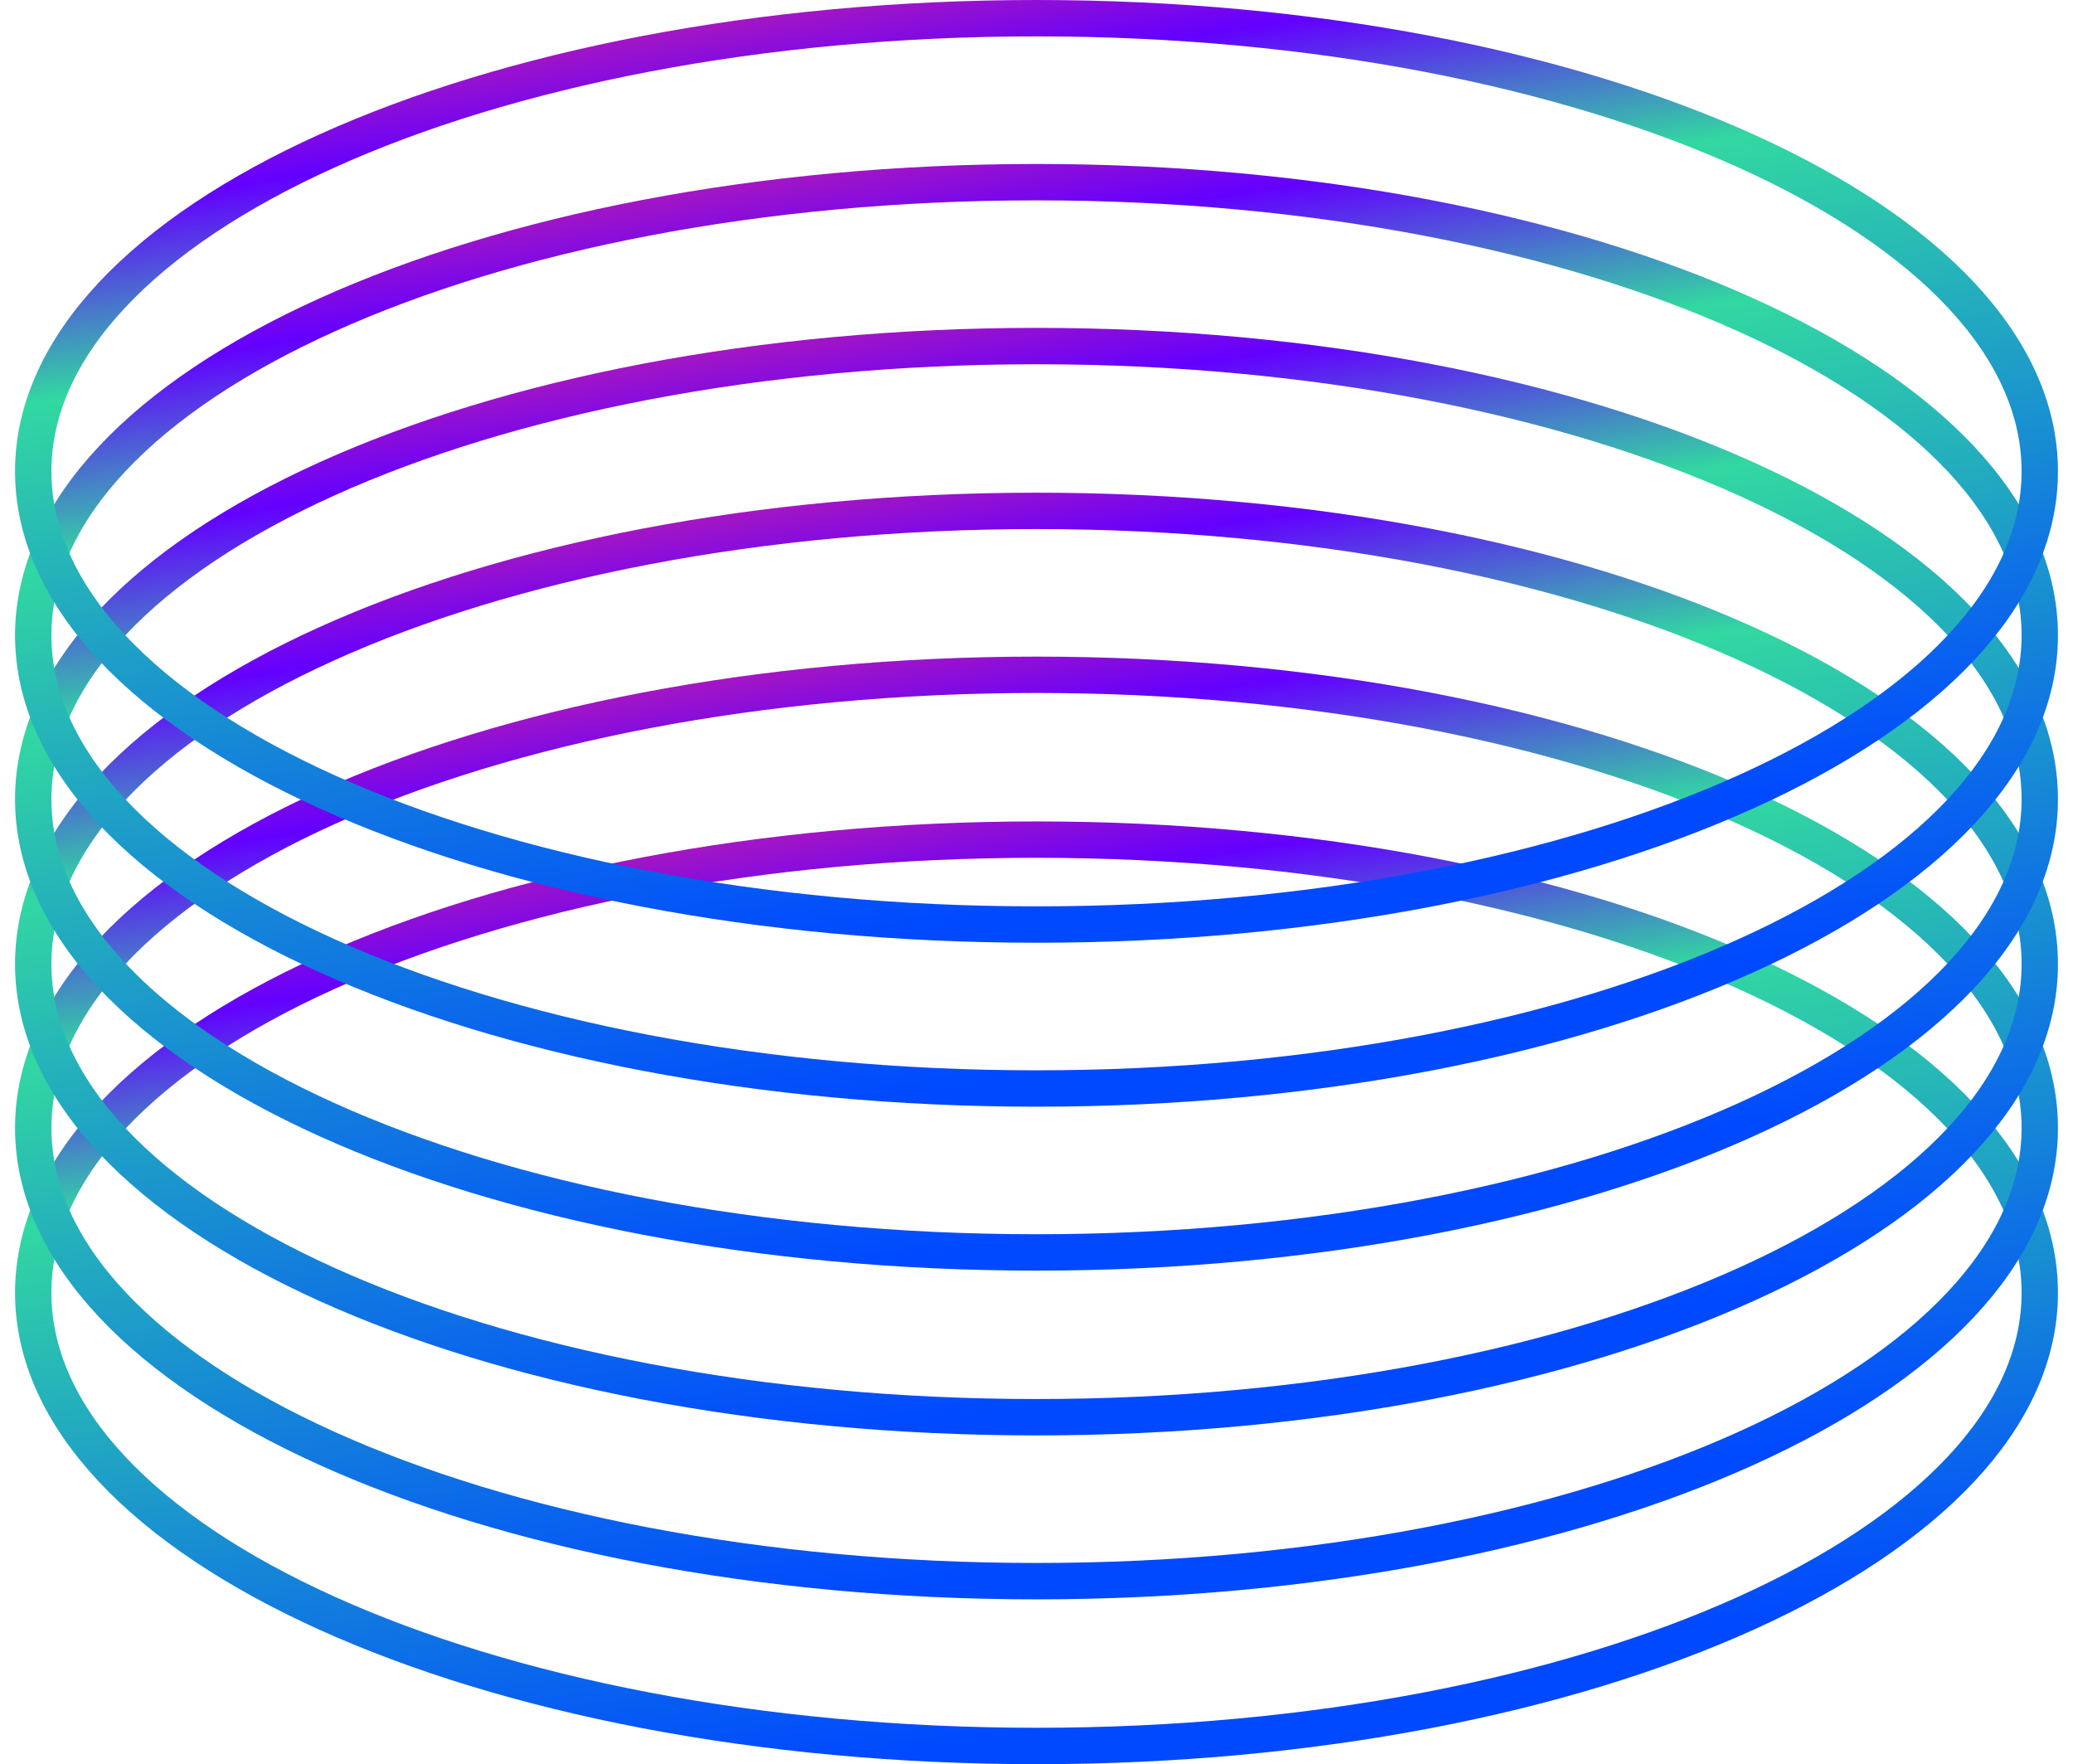
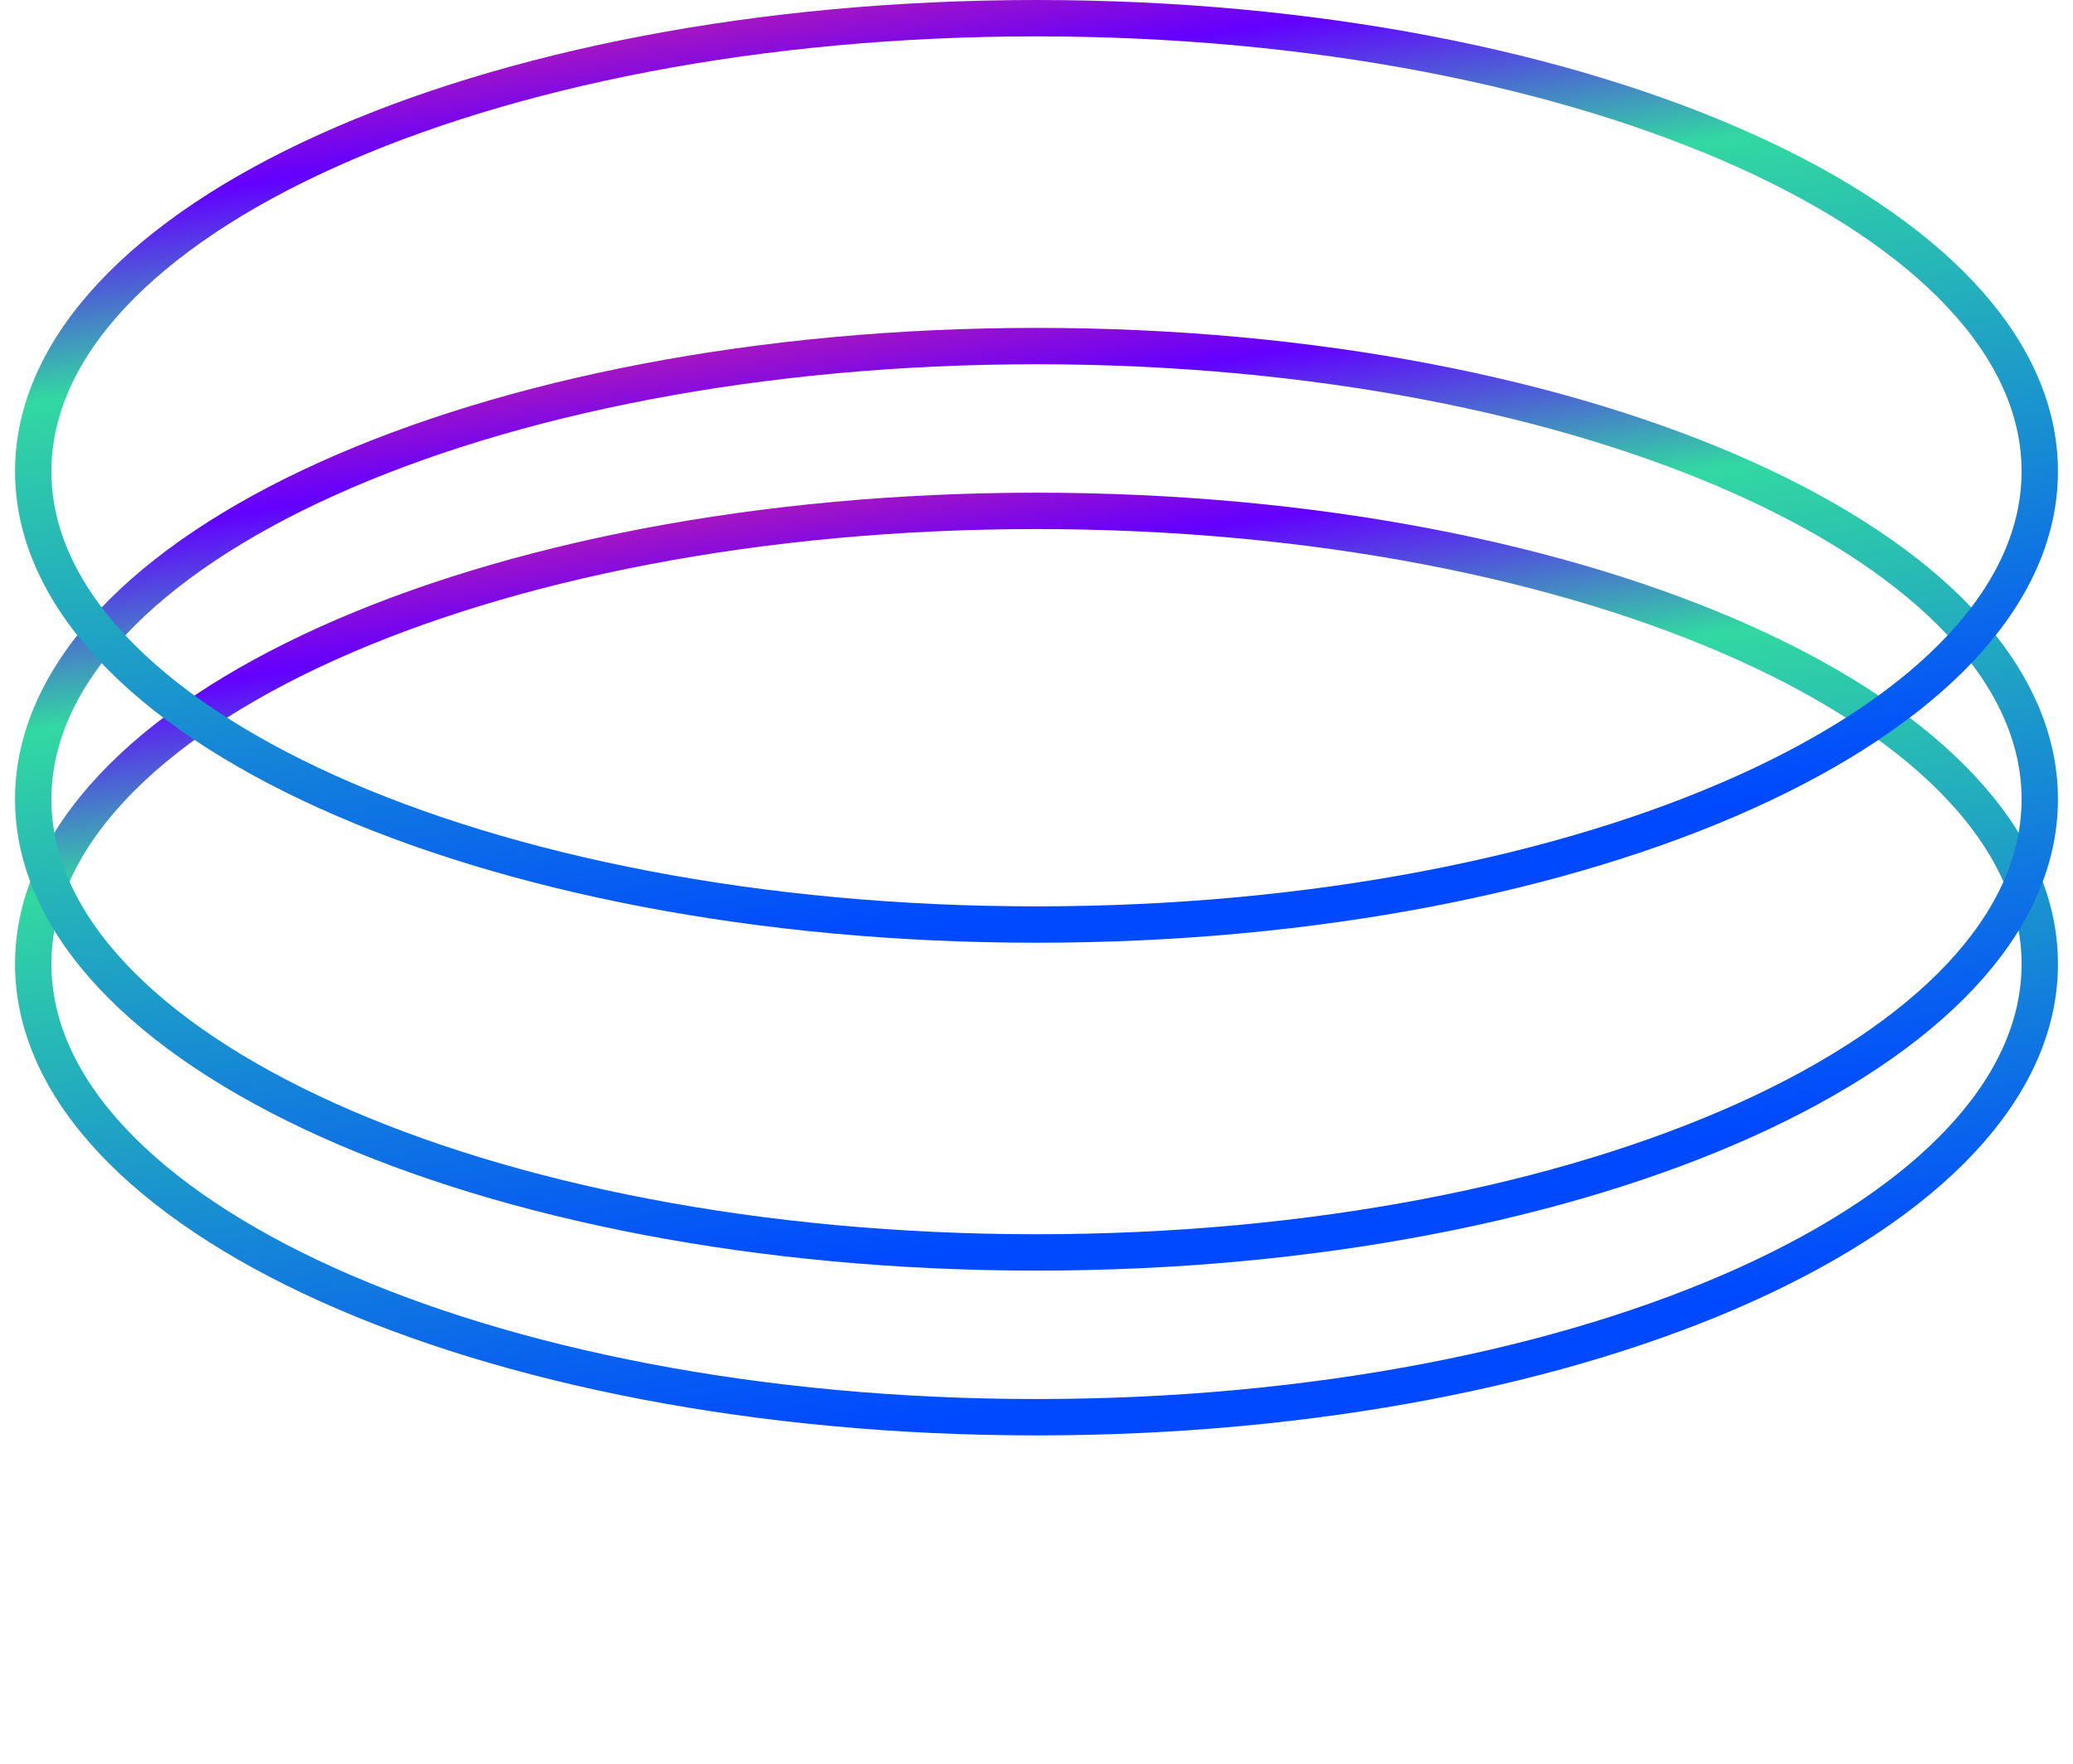
<svg xmlns="http://www.w3.org/2000/svg" width="114" height="97" viewBox="0 0 114 97" fill="none">
-   <path d="M57 96C87.471 96 112.173 84.844 112.173 71.082C112.173 57.321 87.471 46.165 57 46.165C26.529 46.165 1.827 57.321 1.827 71.082C1.827 84.844 26.529 96 57 96Z" stroke="url(#paint0_linear_18_642)" stroke-width="2" stroke-miterlimit="10" />
-   <path d="M57 86.938C87.471 86.938 112.173 75.782 112.173 62.021C112.173 48.259 87.471 37.103 57 37.103C26.529 37.103 1.827 48.259 1.827 62.021C1.827 75.782 26.529 86.938 57 86.938Z" stroke="url(#paint1_linear_18_642)" stroke-width="2" stroke-miterlimit="10" />
  <path d="M57 77.924C87.471 77.924 112.173 66.769 112.173 53.007C112.173 39.246 87.471 28.09 57 28.09C26.529 28.09 1.827 39.246 1.827 53.007C1.827 66.769 26.529 77.924 57 77.924Z" stroke="url(#paint2_linear_18_642)" stroke-width="2" stroke-miterlimit="10" />
  <path d="M57 68.863C87.471 68.863 112.173 57.707 112.173 43.946C112.173 30.184 87.471 19.028 57 19.028C26.529 19.028 1.827 30.184 1.827 43.946C1.827 57.707 26.529 68.863 57 68.863Z" stroke="url(#paint3_linear_18_642)" stroke-width="2" stroke-miterlimit="10" />
-   <path d="M57 59.85C87.471 59.85 112.173 48.694 112.173 34.933C112.173 21.172 87.471 10.016 57 10.016C26.529 10.016 1.827 21.172 1.827 34.933C1.827 48.694 26.529 59.85 57 59.85Z" stroke="url(#paint4_linear_18_642)" stroke-width="2" stroke-miterlimit="10" />
  <path d="M57 50.835C87.471 50.835 112.173 39.679 112.173 25.917C112.173 12.156 87.471 1 57 1C26.529 1 1.827 12.156 1.827 25.917C1.827 39.679 26.529 50.835 57 50.835Z" stroke="url(#paint5_linear_18_642)" stroke-width="2" stroke-miterlimit="10" />
  <defs>
    <linearGradient id="paint0_linear_18_642" x1="30.459" y1="41.823" x2="39.216" y2="97.933" gradientUnits="userSpaceOnUse">
      <stop stop-color="#F43178" />
      <stop offset="0.188" stop-color="#6300FF" />
      <stop offset="0.365" stop-color="#32D8A1" />
      <stop offset="1" stop-color="#0049FF" />
    </linearGradient>
    <linearGradient id="paint1_linear_18_642" x1="30.459" y1="32.762" x2="39.216" y2="88.872" gradientUnits="userSpaceOnUse">
      <stop stop-color="#F43178" />
      <stop offset="0.188" stop-color="#6300FF" />
      <stop offset="0.365" stop-color="#32D8A1" />
      <stop offset="1" stop-color="#0049FF" />
    </linearGradient>
    <linearGradient id="paint2_linear_18_642" x1="30.459" y1="23.748" x2="39.216" y2="79.858" gradientUnits="userSpaceOnUse">
      <stop stop-color="#F43178" />
      <stop offset="0.188" stop-color="#6300FF" />
      <stop offset="0.365" stop-color="#32D8A1" />
      <stop offset="1" stop-color="#0049FF" />
    </linearGradient>
    <linearGradient id="paint3_linear_18_642" x1="30.459" y1="14.687" x2="39.216" y2="70.797" gradientUnits="userSpaceOnUse">
      <stop stop-color="#F43178" />
      <stop offset="0.188" stop-color="#6300FF" />
      <stop offset="0.365" stop-color="#32D8A1" />
      <stop offset="1" stop-color="#0049FF" />
    </linearGradient>
    <linearGradient id="paint4_linear_18_642" x1="30.459" y1="5.674" x2="39.216" y2="61.784" gradientUnits="userSpaceOnUse">
      <stop stop-color="#F43178" />
      <stop offset="0.188" stop-color="#6300FF" />
      <stop offset="0.365" stop-color="#32D8A1" />
      <stop offset="1" stop-color="#0049FF" />
    </linearGradient>
    <linearGradient id="paint5_linear_18_642" x1="30.459" y1="-3.342" x2="39.216" y2="52.769" gradientUnits="userSpaceOnUse">
      <stop stop-color="#F43178" />
      <stop offset="0.188" stop-color="#6300FF" />
      <stop offset="0.365" stop-color="#32D8A1" />
      <stop offset="1" stop-color="#0049FF" />
    </linearGradient>
  </defs>
</svg>